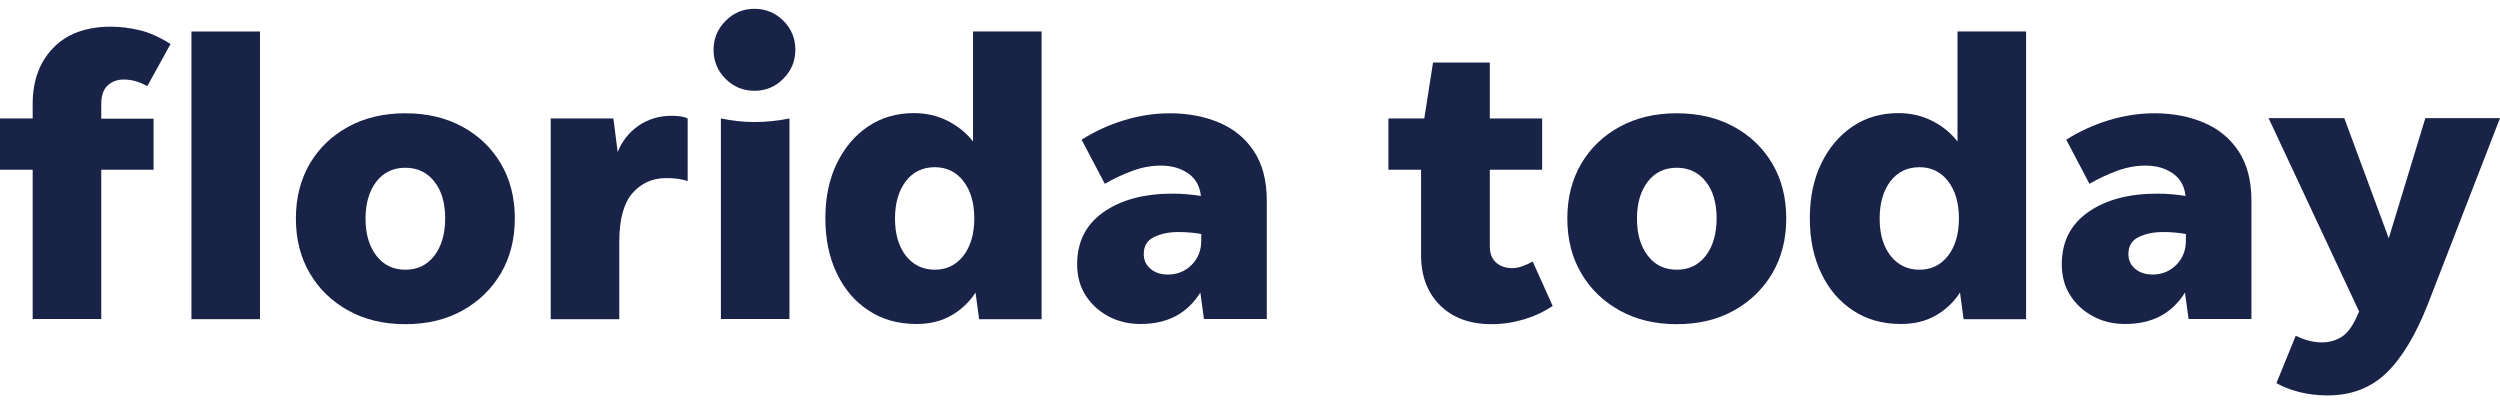
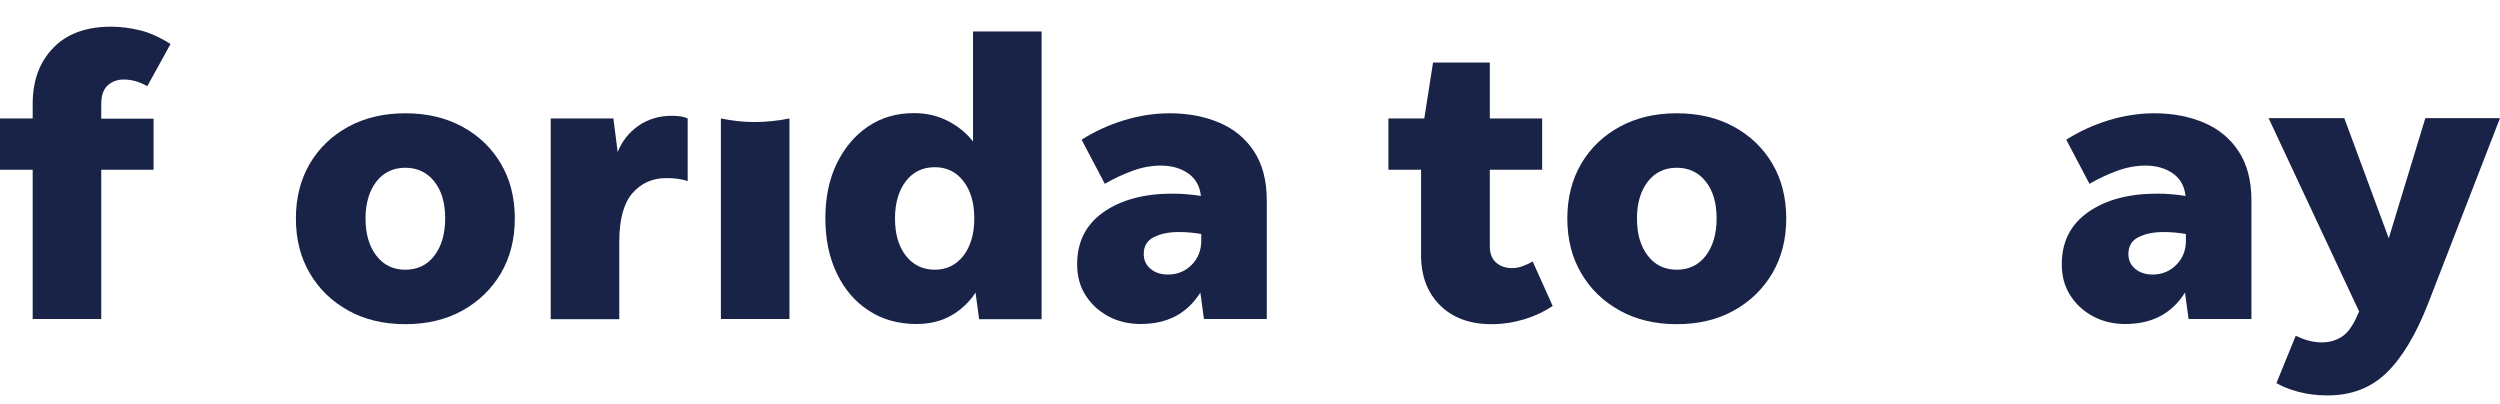
<svg xmlns="http://www.w3.org/2000/svg" width="266" height="43" viewBox="0 0 266 43" fill="none">
  <path d="M16.34 18.057H10.773V33.941H3.477V18.057H0V12.604H3.477V11.046C3.477 8.595 4.199 6.6 5.662 5.099C7.106 3.598 9.158 2.838 11.818 2.838C12.825 2.838 13.851 2.971 14.877 3.218C15.903 3.465 17.005 3.959 18.145 4.681L15.675 9.165C15.333 8.975 14.953 8.804 14.535 8.671C14.117 8.538 13.661 8.462 13.148 8.462C12.483 8.462 11.913 8.671 11.457 9.089C11.001 9.507 10.773 10.172 10.773 11.065V12.623H16.34V18.057Z" fill="#192348" />
-   <path d="M20.368 33.941V3.351H27.664V33.96H20.368V33.941Z" fill="#192348" />
  <path d="M43.13 34.492C40.831 34.492 38.817 34.017 37.069 33.048C35.321 32.079 33.953 30.768 32.965 29.077C31.977 27.405 31.483 25.467 31.483 23.244C31.483 21.04 31.977 19.102 32.965 17.411C33.953 15.739 35.321 14.428 37.069 13.478C38.817 12.528 40.831 12.053 43.13 12.053C45.429 12.053 47.443 12.528 49.191 13.478C50.939 14.428 52.307 15.739 53.295 17.411C54.283 19.083 54.777 21.04 54.777 23.244C54.777 25.448 54.283 27.386 53.295 29.077C52.307 30.749 50.939 32.079 49.191 33.048C47.443 34.017 45.429 34.492 43.13 34.492ZM43.13 28.697C44.422 28.697 45.448 28.203 46.208 27.215C46.968 26.227 47.367 24.897 47.367 23.244C47.367 21.591 46.987 20.28 46.208 19.311C45.448 18.342 44.403 17.848 43.13 17.848C41.838 17.848 40.812 18.342 40.052 19.311C39.292 20.299 38.893 21.61 38.893 23.244C38.893 24.897 39.273 26.208 40.052 27.215C40.812 28.203 41.838 28.697 43.13 28.697Z" fill="#192348" />
  <path d="M65.892 25.695V33.96H58.596V12.604H65.265L65.721 16.176C66.177 15.036 66.899 14.105 67.925 13.383C68.951 12.68 70.129 12.319 71.459 12.319C72.219 12.319 72.789 12.414 73.169 12.604V19.273C72.865 19.159 72.523 19.083 72.143 19.026C71.763 18.969 71.345 18.95 70.87 18.95C69.426 18.95 68.229 19.482 67.279 20.565C66.367 21.629 65.892 23.339 65.892 25.695Z" fill="#192348" />
  <path d="M76.703 33.941V12.604C77.881 12.851 79.059 12.984 80.275 12.984C81.51 12.984 82.745 12.851 83.999 12.604V33.941H76.703Z" fill="#192348" />
  <path d="M104.177 33.941L103.797 31.129C103.132 32.155 102.258 32.972 101.194 33.58C100.13 34.188 98.895 34.473 97.508 34.473C95.57 34.473 93.879 33.998 92.435 33.048C90.972 32.098 89.851 30.787 89.034 29.077C88.217 27.386 87.818 25.429 87.818 23.225C87.818 21.021 88.217 19.083 89.034 17.392C89.851 15.72 90.953 14.409 92.359 13.459C93.765 12.509 95.399 12.034 97.242 12.034C98.534 12.034 99.712 12.3 100.814 12.851C101.897 13.402 102.809 14.124 103.531 15.055V3.351H110.827V33.96H104.177V33.941ZM99.465 28.697C100.719 28.697 101.726 28.203 102.505 27.215C103.265 26.227 103.664 24.897 103.664 23.244C103.664 21.591 103.284 20.28 102.505 19.273C101.745 18.285 100.719 17.791 99.465 17.791C98.173 17.791 97.147 18.285 96.387 19.273C95.627 20.261 95.228 21.591 95.228 23.244C95.228 24.897 95.608 26.208 96.387 27.215C97.166 28.203 98.192 28.697 99.465 28.697Z" fill="#192348" />
  <path d="M128.098 33.941L127.718 31.129C126.312 33.371 124.203 34.473 121.353 34.473C120.099 34.473 118.959 34.207 117.933 33.656C116.907 33.105 116.109 32.364 115.501 31.414C114.893 30.464 114.608 29.362 114.608 28.108C114.608 25.733 115.539 23.89 117.401 22.579C119.263 21.268 121.714 20.603 124.754 20.603C125.704 20.603 126.711 20.679 127.775 20.85C127.661 19.786 127.205 18.988 126.407 18.437C125.609 17.886 124.64 17.62 123.5 17.62C122.493 17.62 121.486 17.81 120.46 18.19C119.434 18.57 118.465 19.026 117.553 19.558L115.083 14.865C116.489 13.972 117.99 13.288 119.605 12.794C121.22 12.3 122.854 12.053 124.469 12.053C126.426 12.053 128.193 12.395 129.751 13.06C131.309 13.725 132.544 14.751 133.437 16.119C134.33 17.487 134.786 19.216 134.786 21.325V33.941H128.098ZM121.695 27.025C121.695 27.671 121.923 28.184 122.417 28.602C122.892 29.001 123.5 29.21 124.26 29.21C125.267 29.21 126.103 28.868 126.787 28.184C127.471 27.5 127.813 26.645 127.813 25.6V24.897C127.053 24.764 126.255 24.688 125.419 24.688C124.355 24.688 123.462 24.878 122.759 25.239C122.056 25.581 121.695 26.189 121.695 27.025Z" fill="#192348" />
  <path d="M165.205 32.554C164.331 33.143 163.343 33.618 162.222 33.96C161.101 34.302 159.923 34.492 158.707 34.492C156.408 34.492 154.584 33.827 153.235 32.497C151.886 31.167 151.202 29.381 151.202 27.158V18.057H147.725V12.604H151.544L152.475 6.657H158.517V12.604H164.084V18.057H158.517V26.227C158.517 26.949 158.726 27.519 159.163 27.918C159.6 28.317 160.17 28.526 160.911 28.526C161.272 28.526 161.652 28.45 162.013 28.317C162.393 28.184 162.754 28.013 163.077 27.823L165.205 32.554Z" fill="#192348" />
  <path d="M178.41 34.492C176.111 34.492 174.097 34.017 172.349 33.048C170.601 32.079 169.233 30.768 168.245 29.077C167.257 27.405 166.763 25.467 166.763 23.244C166.763 21.04 167.257 19.102 168.245 17.411C169.233 15.739 170.601 14.428 172.349 13.478C174.097 12.528 176.111 12.053 178.41 12.053C180.709 12.053 182.723 12.528 184.471 13.478C186.219 14.428 187.587 15.739 188.575 17.411C189.563 19.083 190.057 21.04 190.057 23.244C190.057 25.448 189.563 27.386 188.575 29.077C187.587 30.749 186.219 32.079 184.471 33.048C182.723 34.017 180.709 34.492 178.41 34.492ZM178.41 28.697C179.702 28.697 180.728 28.203 181.488 27.215C182.248 26.227 182.647 24.897 182.647 23.244C182.647 21.591 182.267 20.28 181.488 19.311C180.728 18.342 179.683 17.848 178.41 17.848C177.118 17.848 176.092 18.342 175.332 19.311C174.572 20.299 174.173 21.61 174.173 23.244C174.173 24.897 174.553 26.208 175.332 27.215C176.092 28.203 177.118 28.697 178.41 28.697Z" fill="#192348" />
-   <path d="M208.924 33.941L208.544 31.129C207.879 32.155 207.005 32.972 205.941 33.58C204.877 34.188 203.642 34.473 202.255 34.473C200.317 34.473 198.626 33.998 197.182 33.048C195.719 32.098 194.598 30.787 193.781 29.077C192.964 27.386 192.565 25.429 192.565 23.225C192.565 21.021 192.964 19.083 193.781 17.392C194.598 15.72 195.7 14.409 197.106 13.459C198.512 12.509 200.146 12.034 201.989 12.034C203.281 12.034 204.459 12.3 205.561 12.851C206.663 13.402 207.556 14.124 208.278 15.055V3.351H215.574V33.96H208.924V33.941ZM204.231 28.697C205.485 28.697 206.492 28.203 207.271 27.215C208.031 26.227 208.43 24.897 208.43 23.244C208.43 21.591 208.05 20.28 207.271 19.273C206.511 18.285 205.485 17.791 204.231 17.791C202.939 17.791 201.913 18.285 201.153 19.273C200.393 20.261 199.994 21.591 199.994 23.244C199.994 24.897 200.374 26.208 201.153 27.215C201.932 28.203 202.958 28.697 204.231 28.697Z" fill="#192348" />
  <path d="M232.864 33.941L232.484 31.129C231.078 33.371 228.969 34.473 226.119 34.473C224.865 34.473 223.725 34.207 222.699 33.656C221.673 33.105 220.875 32.364 220.267 31.414C219.659 30.464 219.374 29.362 219.374 28.108C219.374 25.733 220.305 23.89 222.167 22.579C224.029 21.268 226.48 20.603 229.52 20.603C230.47 20.603 231.477 20.679 232.541 20.85C232.427 19.786 231.971 18.988 231.173 18.437C230.375 17.886 229.406 17.62 228.266 17.62C227.259 17.62 226.252 17.81 225.226 18.19C224.2 18.57 223.231 19.026 222.319 19.558L219.849 14.865C221.255 13.972 222.756 13.288 224.371 12.794C225.986 12.3 227.62 12.053 229.235 12.053C231.192 12.053 232.959 12.395 234.517 13.06C236.075 13.725 237.31 14.751 238.203 16.119C239.096 17.487 239.552 19.216 239.552 21.325V33.941H232.864ZM226.461 27.025C226.461 27.671 226.689 28.184 227.183 28.602C227.658 29.001 228.266 29.21 229.026 29.21C230.033 29.21 230.869 28.868 231.553 28.184C232.237 27.5 232.579 26.645 232.579 25.6V24.897C231.819 24.764 231.021 24.688 230.185 24.688C229.121 24.688 228.228 24.878 227.525 25.239C226.822 25.581 226.461 26.189 226.461 27.025Z" fill="#192348" />
  <path d="M258.362 32.269C257.07 35.575 255.607 38.026 253.954 39.641C252.301 41.256 250.211 42.073 247.665 42.073C246.525 42.073 245.48 41.94 244.568 41.693C243.637 41.446 242.858 41.142 242.212 40.762L244.264 35.727C244.663 35.917 245.081 36.088 245.556 36.221C246.031 36.354 246.525 36.43 247.057 36.43C247.817 36.43 248.482 36.24 249.09 35.879C249.698 35.518 250.211 34.853 250.667 33.903L251.009 33.143L241.376 12.566H249.432L254.163 25.353L258.058 12.566H266L258.362 32.269Z" fill="#192348" />
-   <path d="M80.275 9.659C79.078 9.659 78.052 9.241 77.197 8.386C76.342 7.531 75.924 6.505 75.924 5.308C75.924 4.111 76.342 3.085 77.197 2.23C78.052 1.356 79.078 0.938 80.275 0.938C81.472 0.938 82.498 1.356 83.353 2.211C84.208 3.066 84.626 4.092 84.626 5.289C84.626 6.486 84.208 7.512 83.353 8.367C82.498 9.241 81.472 9.659 80.275 9.659Z" fill="#192348" />
</svg>